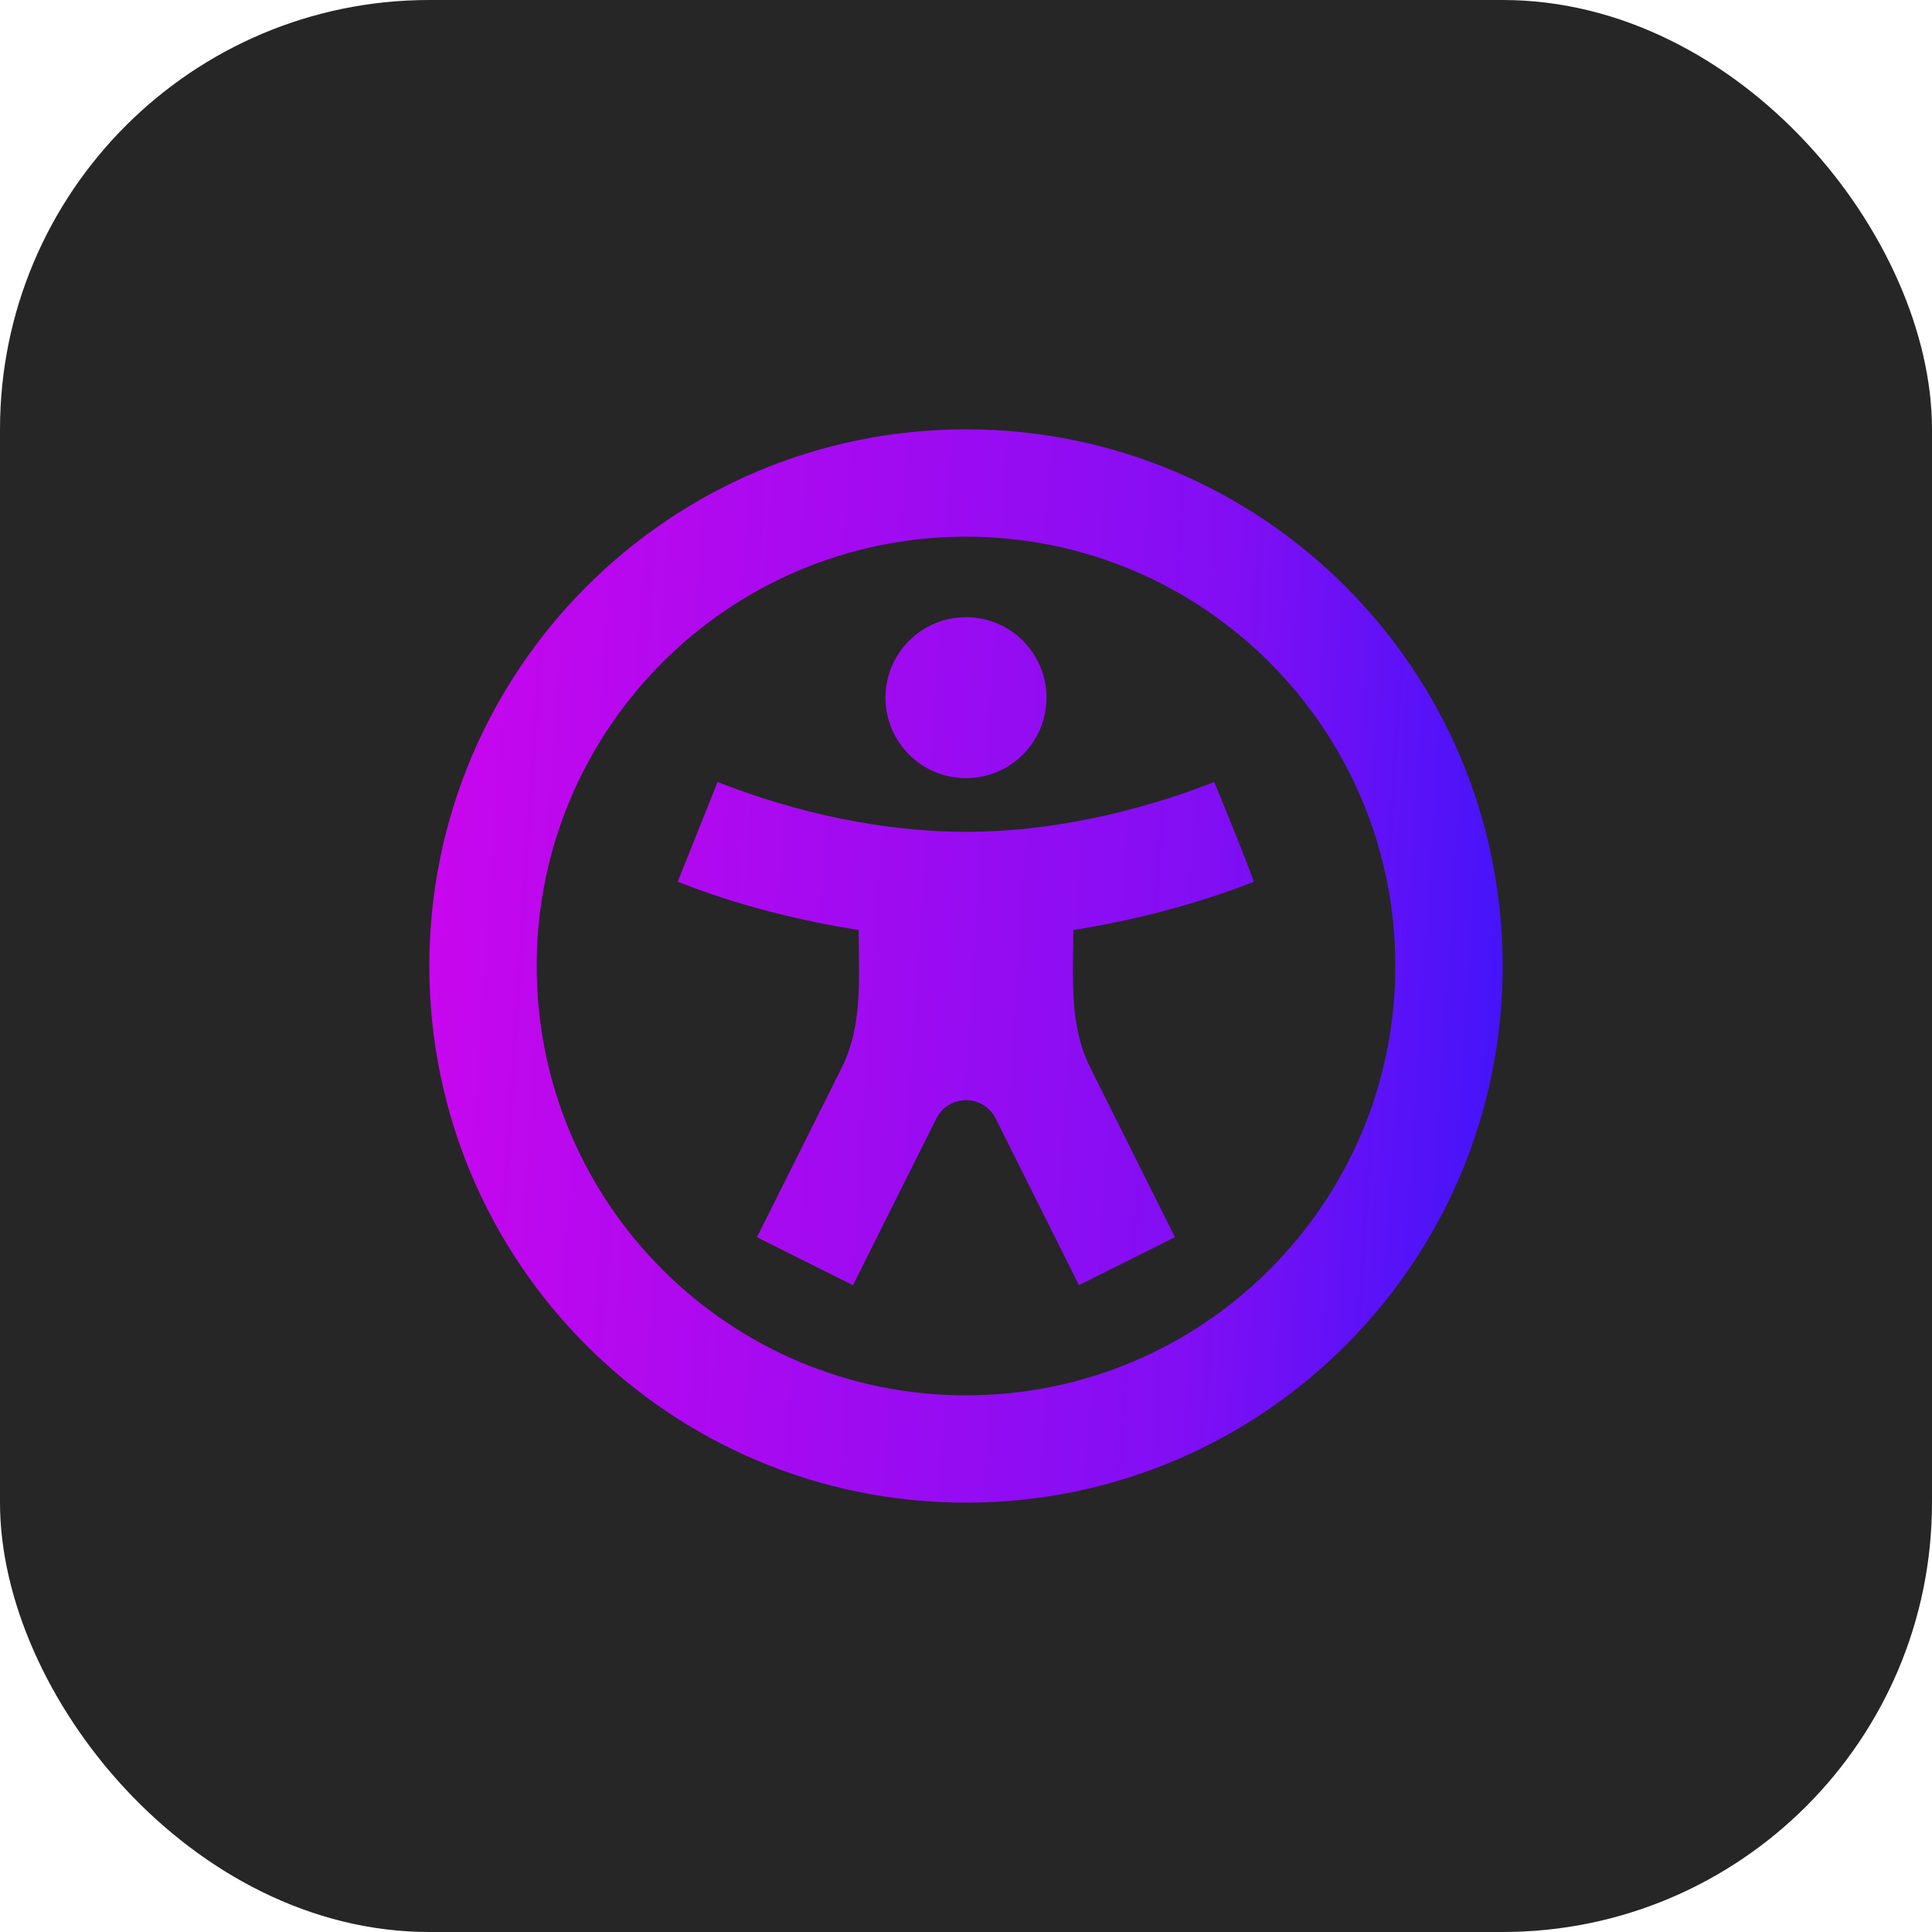
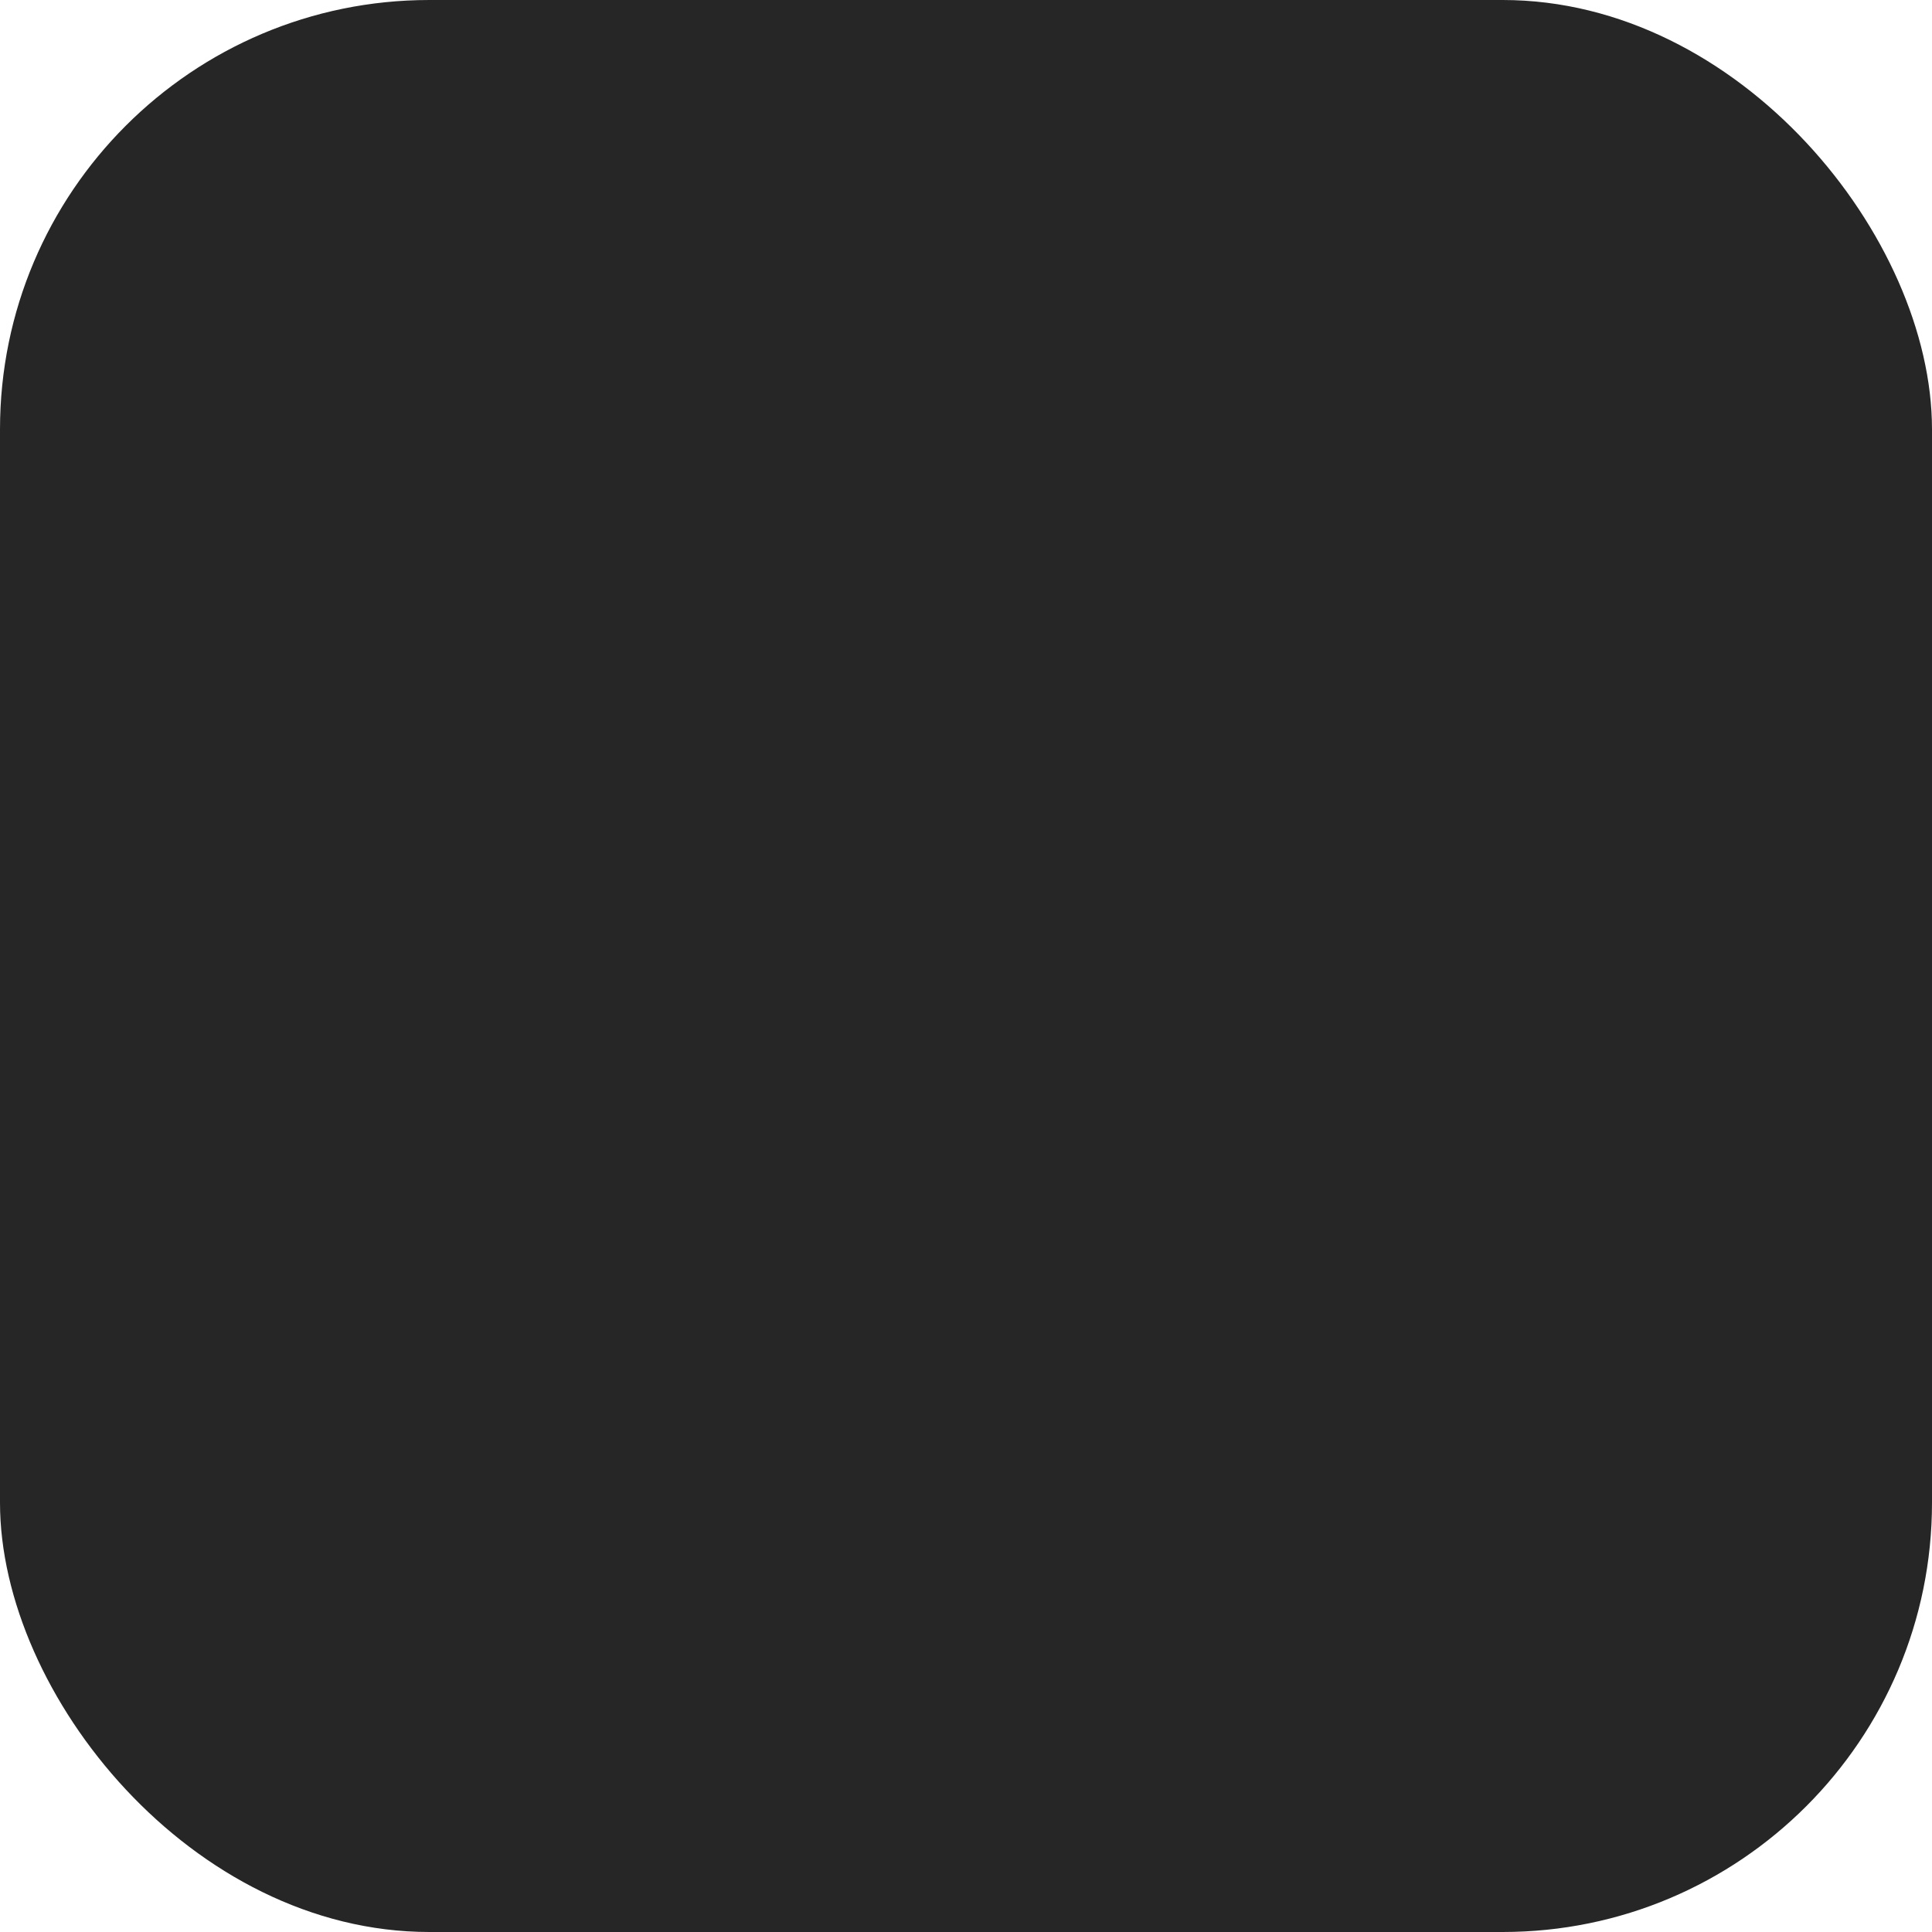
<svg xmlns="http://www.w3.org/2000/svg" width="36" height="36" viewBox="0 0 36 36" fill="none">
  <rect width="36" height="36" rx="8" fill="#262626" />
-   <path d="M10 18C10 13.582 13.582 10 18 10C22.418 10 26 13.582 26 18C26 22.418 22.418 26 18 26C13.582 26 10 22.418 10 18ZM18 8C12.477 8 8 12.477 8 18C8 23.523 12.477 28 18 28C23.523 28 28 23.523 28 18C28 12.477 23.523 8 18 8ZM18 14.5C18.828 14.5 19.5 13.828 19.5 13C19.5 12.172 18.828 11.5 18 11.5C17.172 11.5 16.5 12.172 16.5 13C16.5 13.828 17.172 14.5 18 14.5ZM18 15.5C16.443 15.5 14.822 15.143 13.371 14.571L12.629 16.428C13.705 16.858 14.857 17.147 16 17.33C16 18.2 16.085 19.094 15.683 19.897L14.105 23.053L15.894 23.947L17.447 20.842C17.552 20.632 17.766 20.5 18 20.5C18.234 20.5 18.448 20.632 18.553 20.842L20.105 23.947L21.894 23.053L20.317 19.897C19.915 19.094 20 18.2 20 17.33C21.141 17.147 22.282 16.853 23.359 16.433C23.384 16.423 22.629 14.571 22.626 14.572C21.173 15.139 19.559 15.5 18 15.5Z" fill="url(#paint0_linear_60_51)" />
  <defs>
    <linearGradient id="paint0_linear_60_51" x1="4.406" y1="-37.385" x2="36.989" y2="-35.28" gradientUnits="userSpaceOnUse">
      <stop stop-color="#EA03EA" />
      <stop offset="0.665" stop-color="#810EF4" />
      <stop offset="1" stop-color="#081AFF" />
    </linearGradient>
  </defs>
</svg>